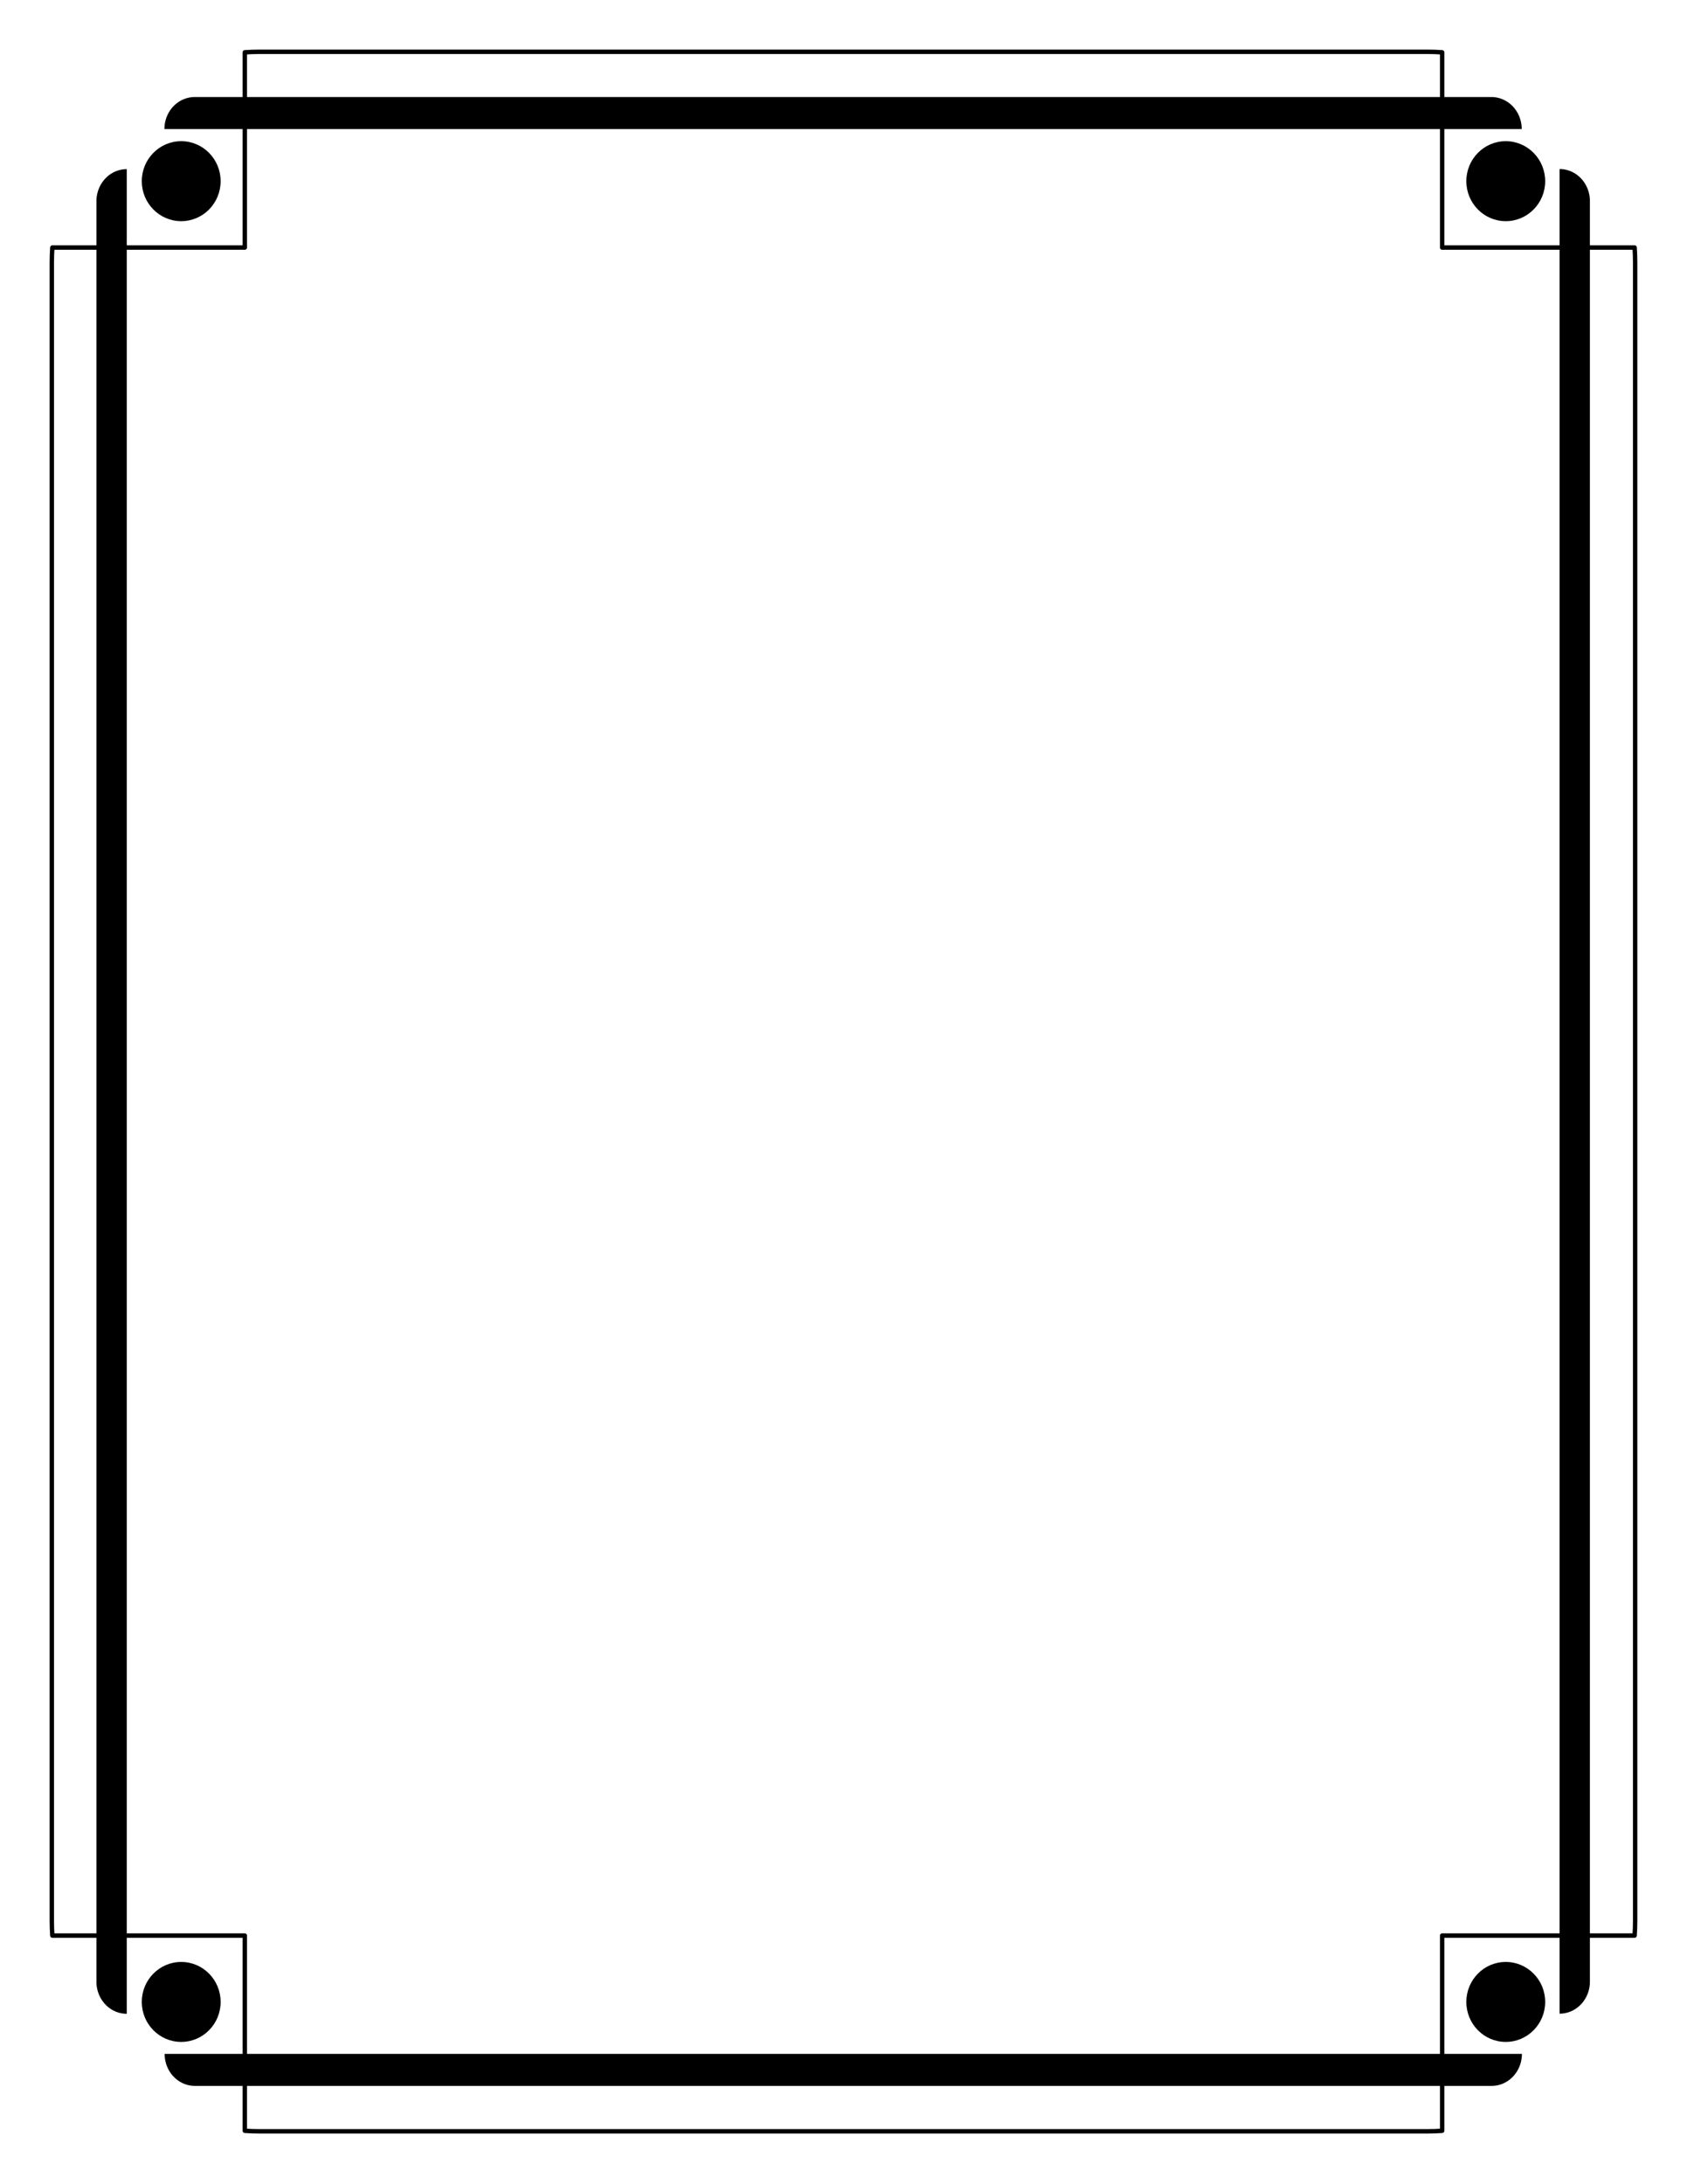
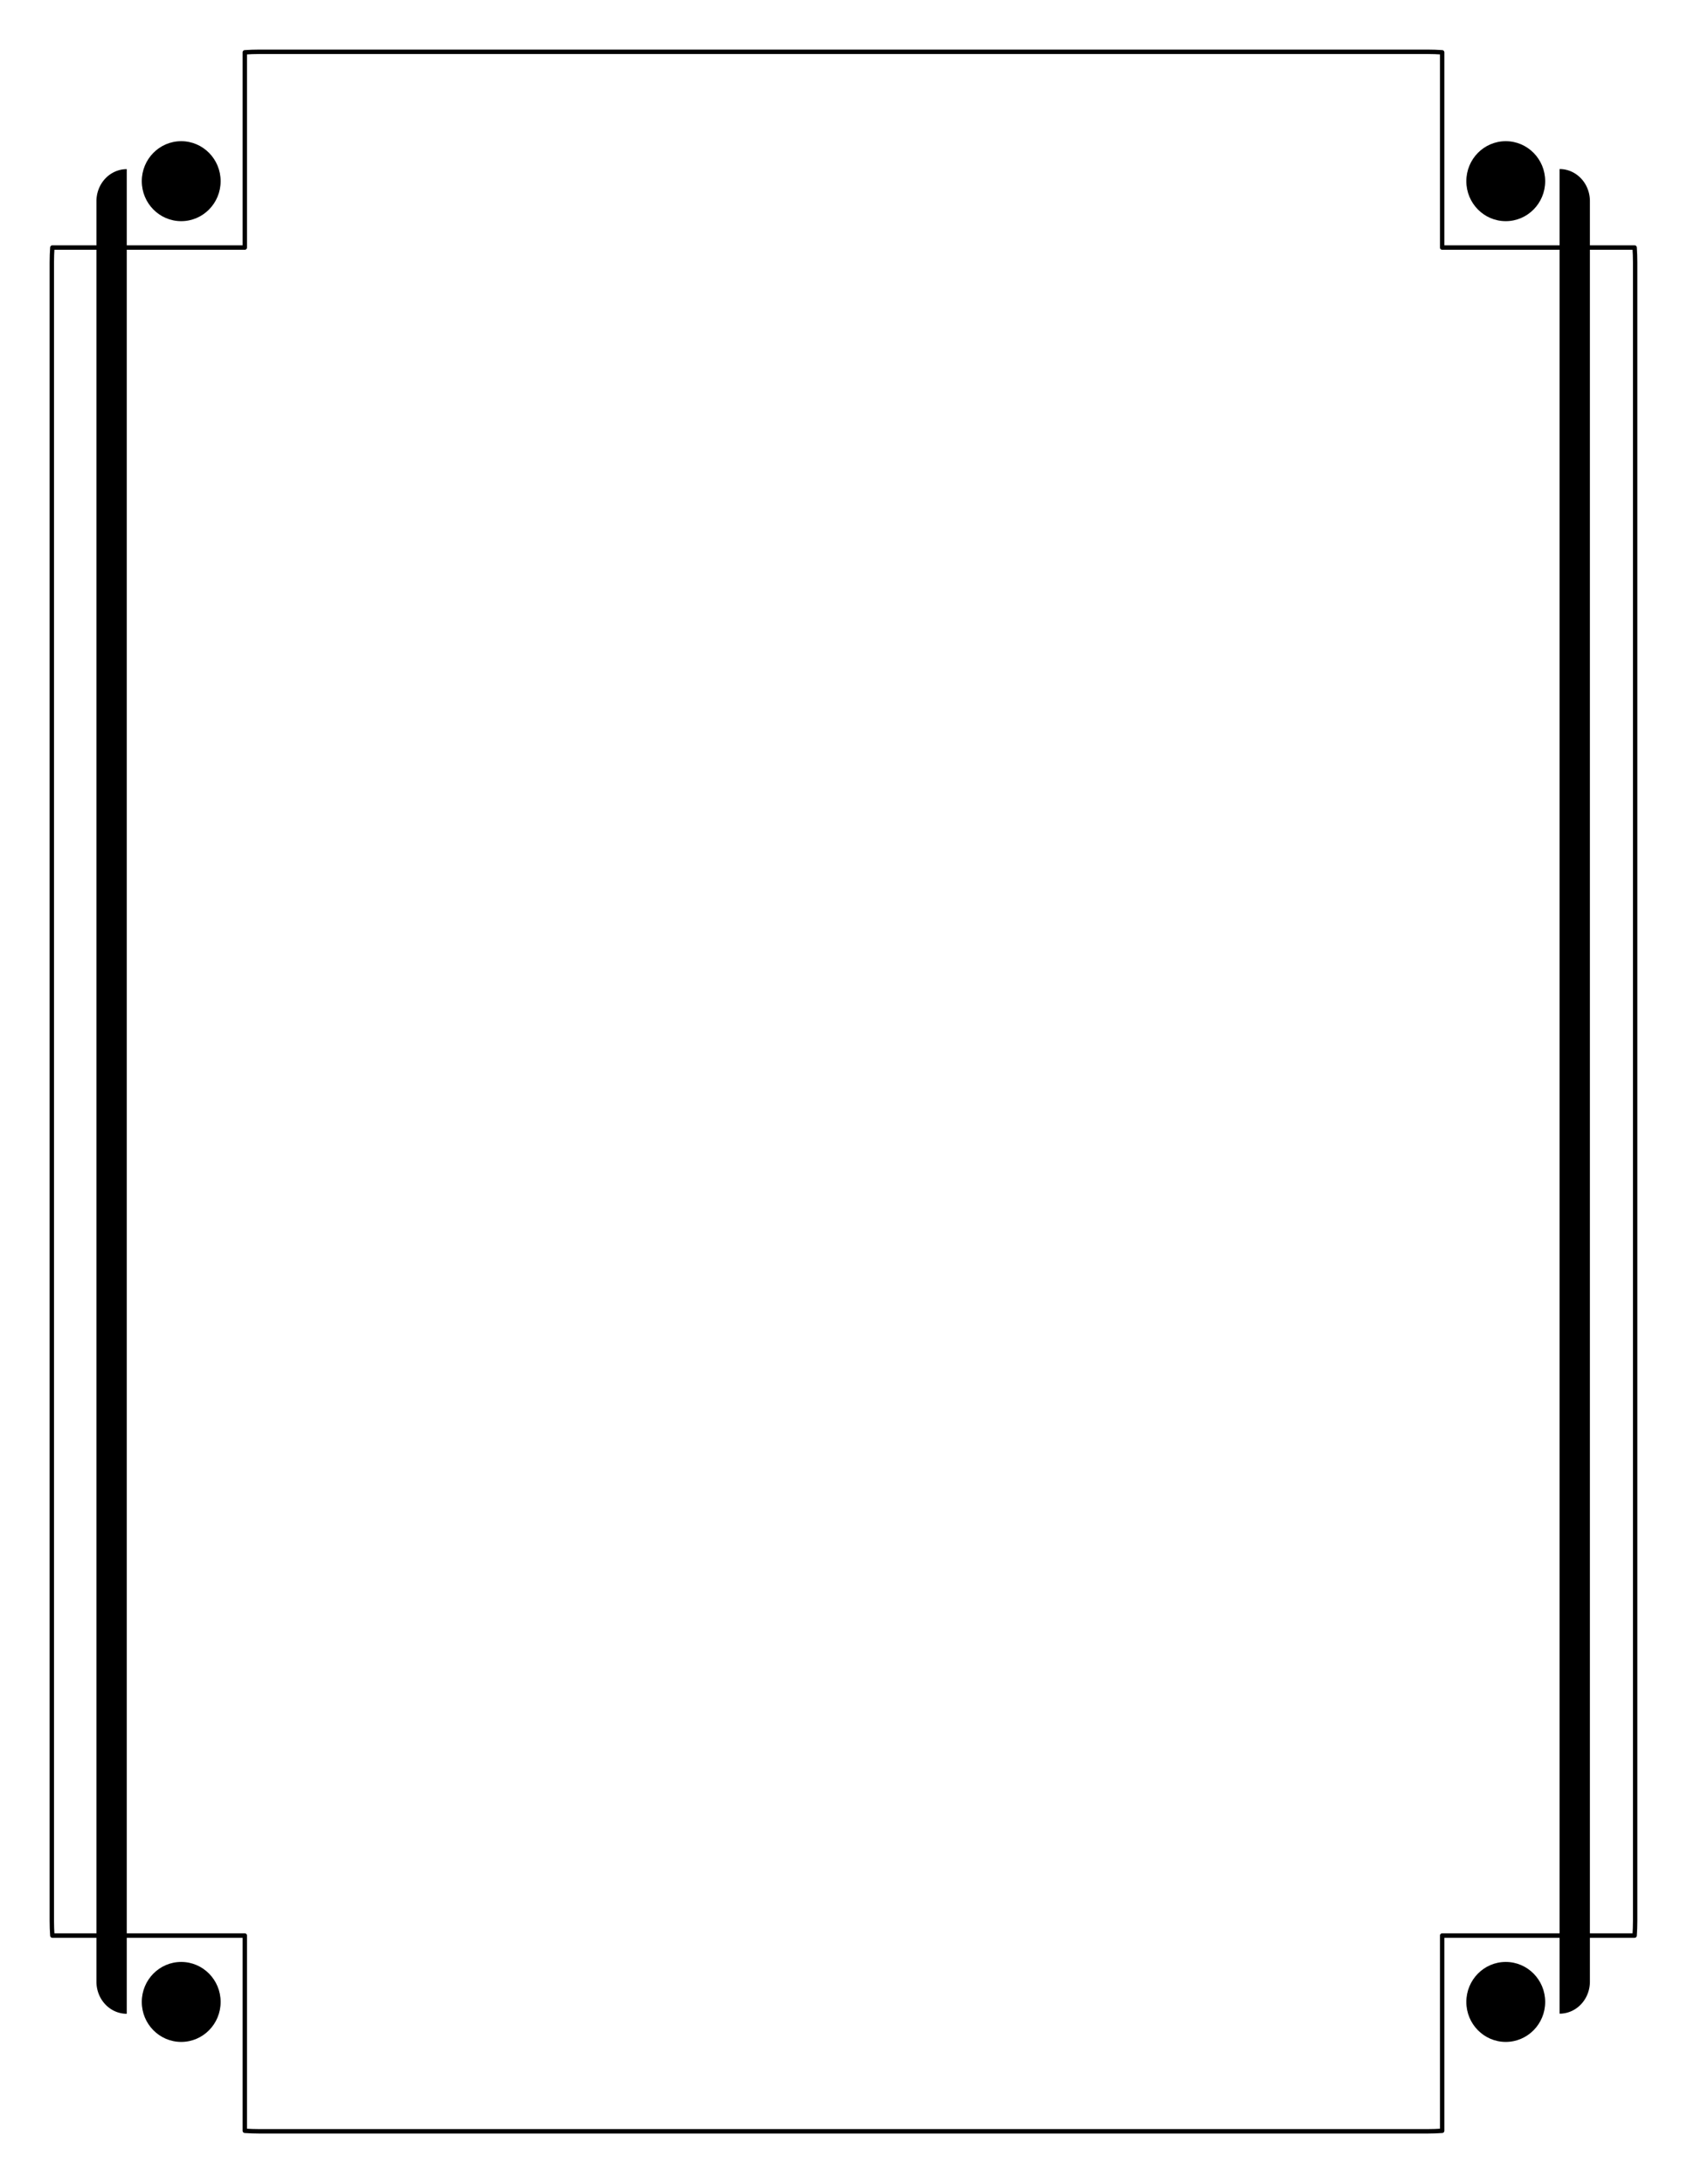
<svg xmlns="http://www.w3.org/2000/svg" width="8.5in" height="11in" version="1.1" viewBox="0 0 765 990">
  <g transform="translate(0 -62.362)">
    <g transform="matrix(.941 0 0 .954 22.559 25.394)">
      <g transform="matrix(.913 0 0 .951 24.077 1.093)" shape-rendering="auto">
-         <path d="m50.379 88.078a16.002 16.002 0 0 0-16.219 16.002h716.4a16.002 16.002 0 0 0-16.219-16.002h-683.96z" color="#000000" color-rendering="auto" image-rendering="auto" solid-color="#000000" style="block-progression:tb;isolation:auto;mix-blend-mode:normal;text-decoration-color:#000000;text-decoration-line:none;text-decoration-style:solid;text-indent:0;text-transform:none;white-space:normal" />
        <path d="m14.277 124.11a16.002 16.002 0 0 0-0.242-8e-3 16.002 16.002 0 0 0-15.76 16.227v889.12a16.002 16.002 0 0 0 16.002 16.217v-921.56z" color="#000000" color-rendering="auto" image-rendering="auto" solid-color="#000000" style="block-progression:tb;isolation:auto;mix-blend-mode:normal;text-decoration-color:#000000;text-decoration-line:none;text-decoration-style:solid;text-indent:0;text-transform:none;white-space:normal" />
-         <path d="m734.45 1081.7a16.002 16.002 0 0 0 16.219-16.002h-716.4a16.002 16.002 0 0 0 16.219 16.002h683.96z" color="#000000" color-rendering="auto" image-rendering="auto" solid-color="#000000" style="block-progression:tb;isolation:auto;mix-blend-mode:normal;text-decoration-color:#000000;text-decoration-line:none;text-decoration-style:solid;text-indent:0;text-transform:none;white-space:normal" />
        <path d="m770.55 1045.6a16.002 16.002 0 0 0 0.242 0.01 16.002 16.002 0 0 0 15.76-16.226v-889.12a16.002 16.002 0 0 0-16.002-16.217v921.56z" color="#000000" color-rendering="auto" image-rendering="auto" solid-color="#000000" style="block-progression:tb;isolation:auto;mix-blend-mode:normal;text-decoration-color:#000000;text-decoration-line:none;text-decoration-style:solid;text-indent:0;text-transform:none;white-space:normal" />
      </g>
      <path transform="translate(0 62.362)" d="m101 1c-2.354 0-4.687 0.088-7 0.246v92.754h-92.754c-0.158 2.313-0.246 4.646-0.246 7v788c0 2.354 0.088 4.687 0.246 7h92.754v92.754c2.313 0.158 4.646 0.246 7 0.246h563c2.354 0 4.687-0.088 7-0.246v-92.754h92.754c0.158-2.313 0.246-4.646 0.246-7v-788c0-2.354-0.088-4.687-0.246-7h-92.754v-92.754c-2.313-0.158-4.646-0.246-7-0.246h-563z" fill="none" stroke="#000" stroke-linecap="round" stroke-linejoin="round" stroke-width="2.11" />
      <circle cx="63.35" cy="124.83" r="19" />
      <circle transform="scale(1,-1)" cx="63.35" cy="-989.89" r="19" />
      <circle transform="scale(-1,1)" cx="-701.65" cy="124.83" r="19" />
      <circle transform="scale(-1)" cx="-701.65" cy="-989.89" r="19" />
    </g>
  </g>
</svg>